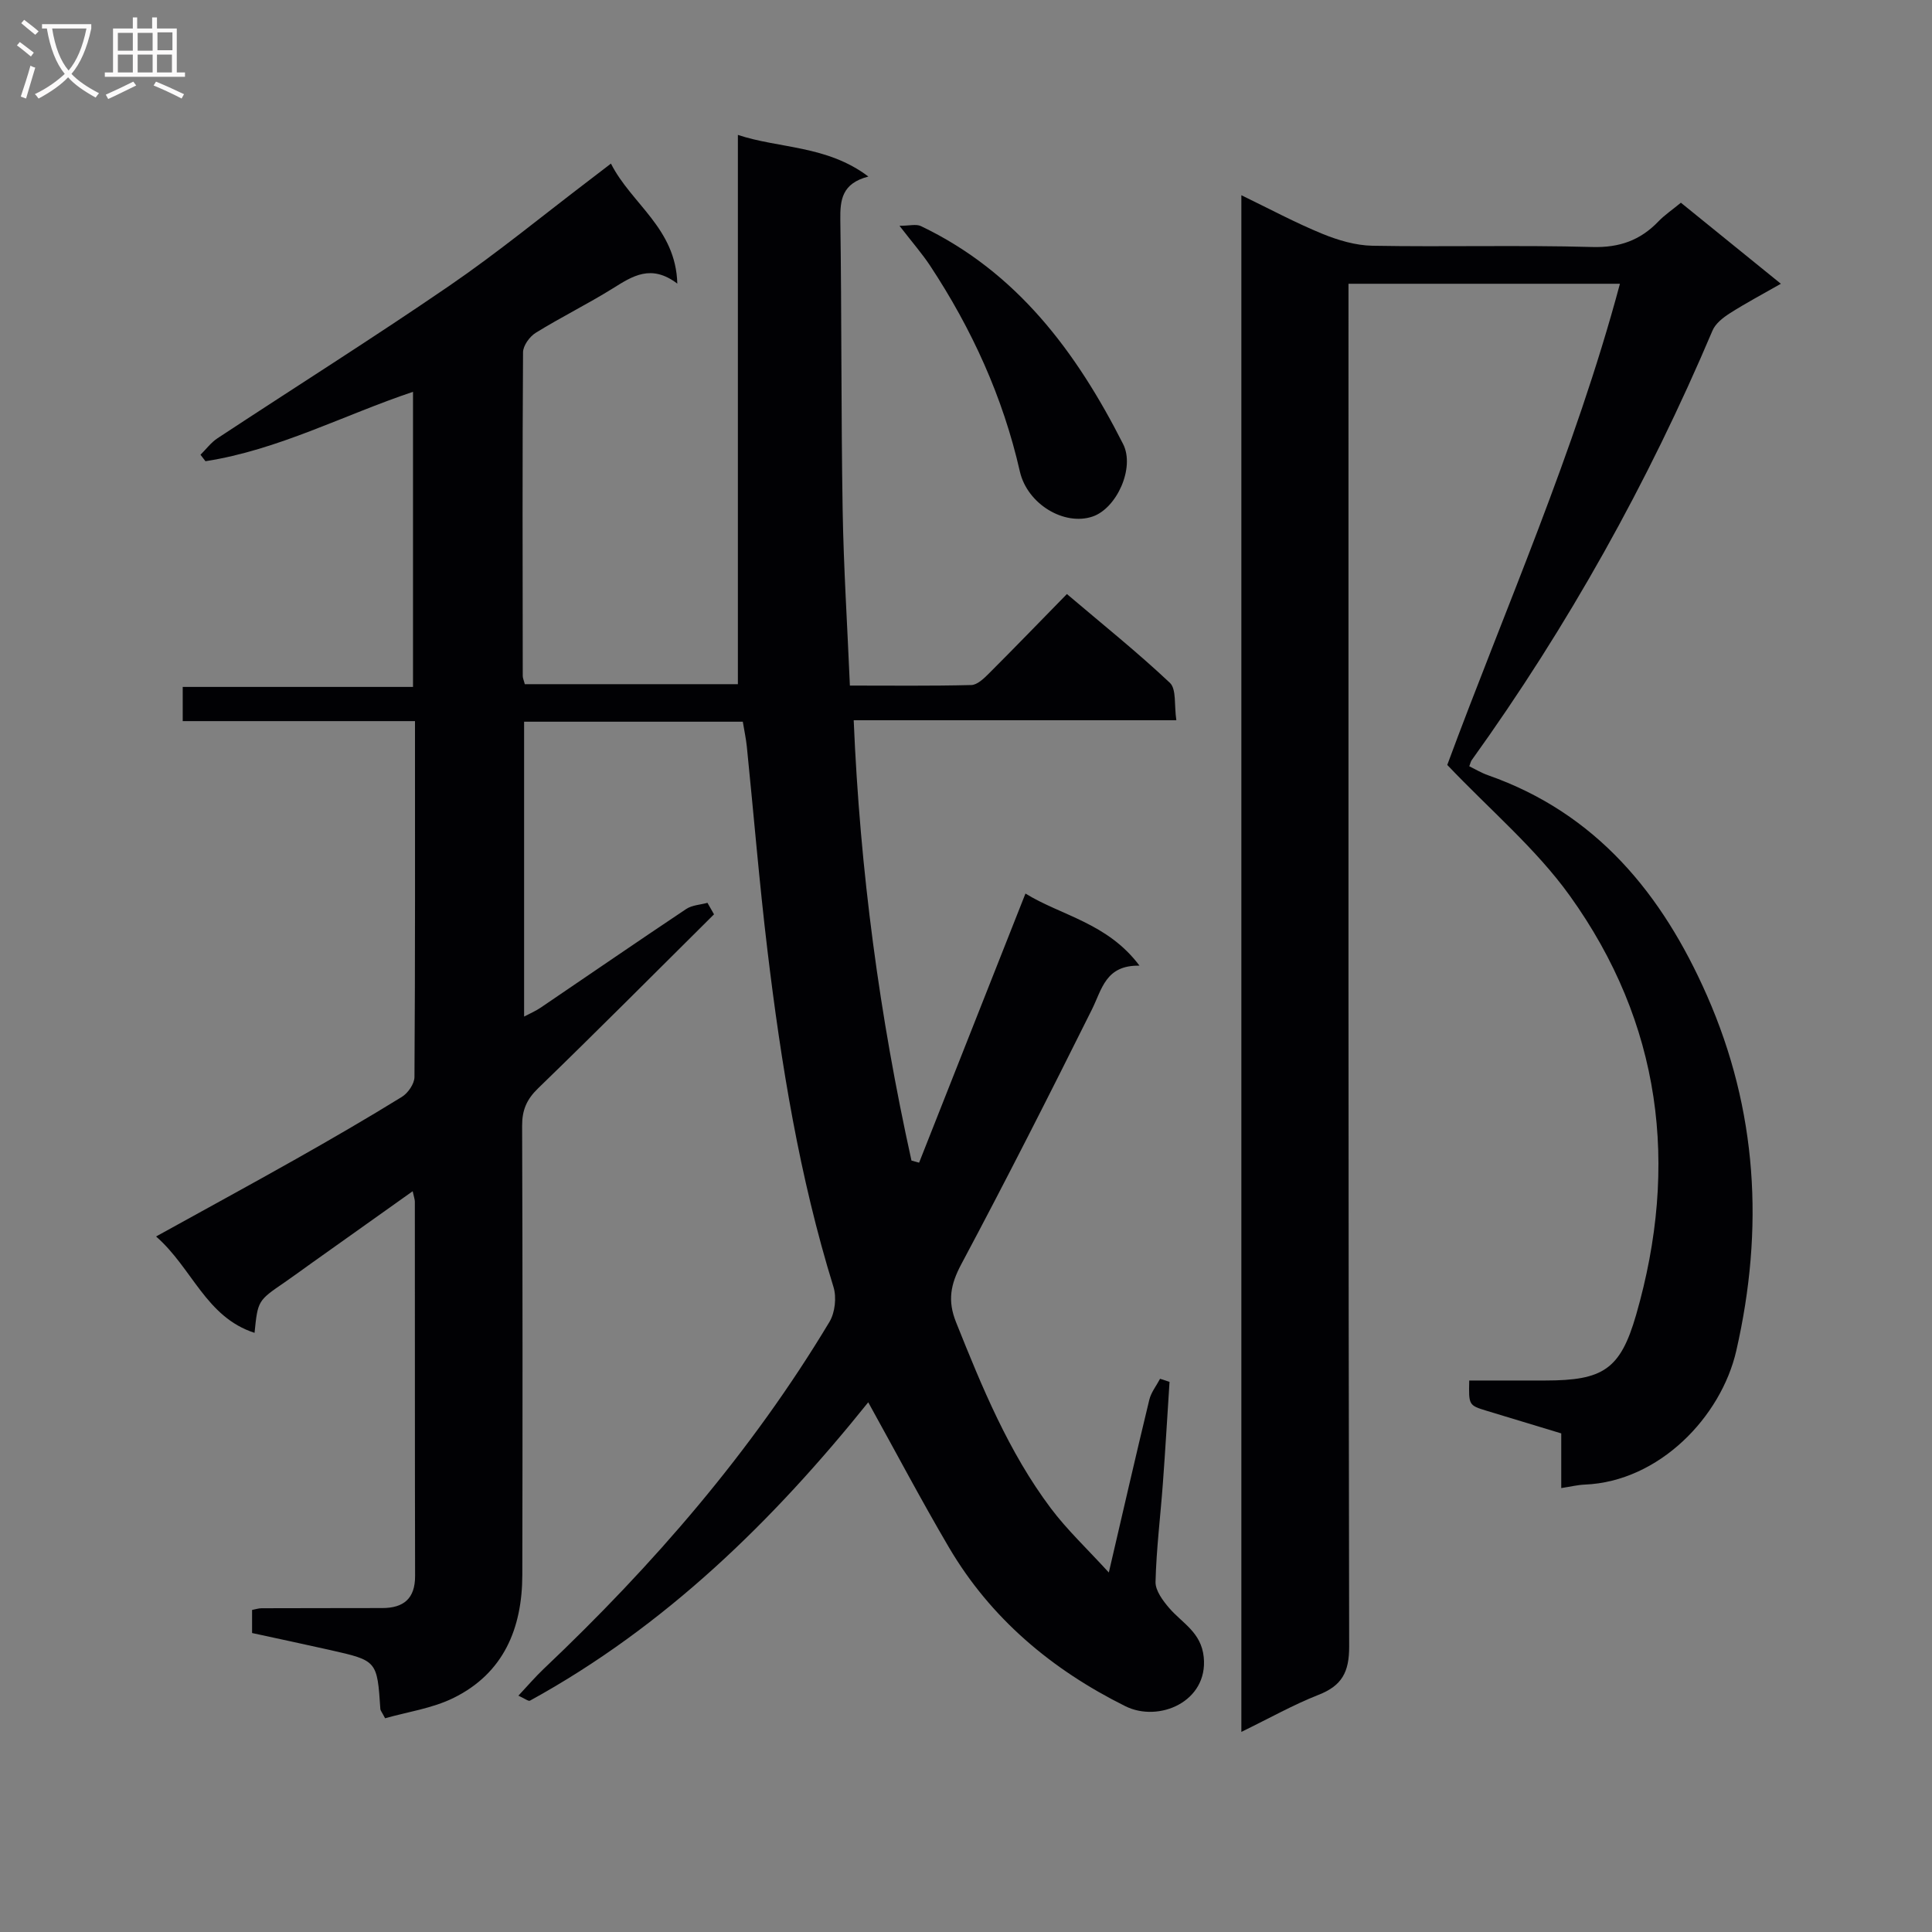
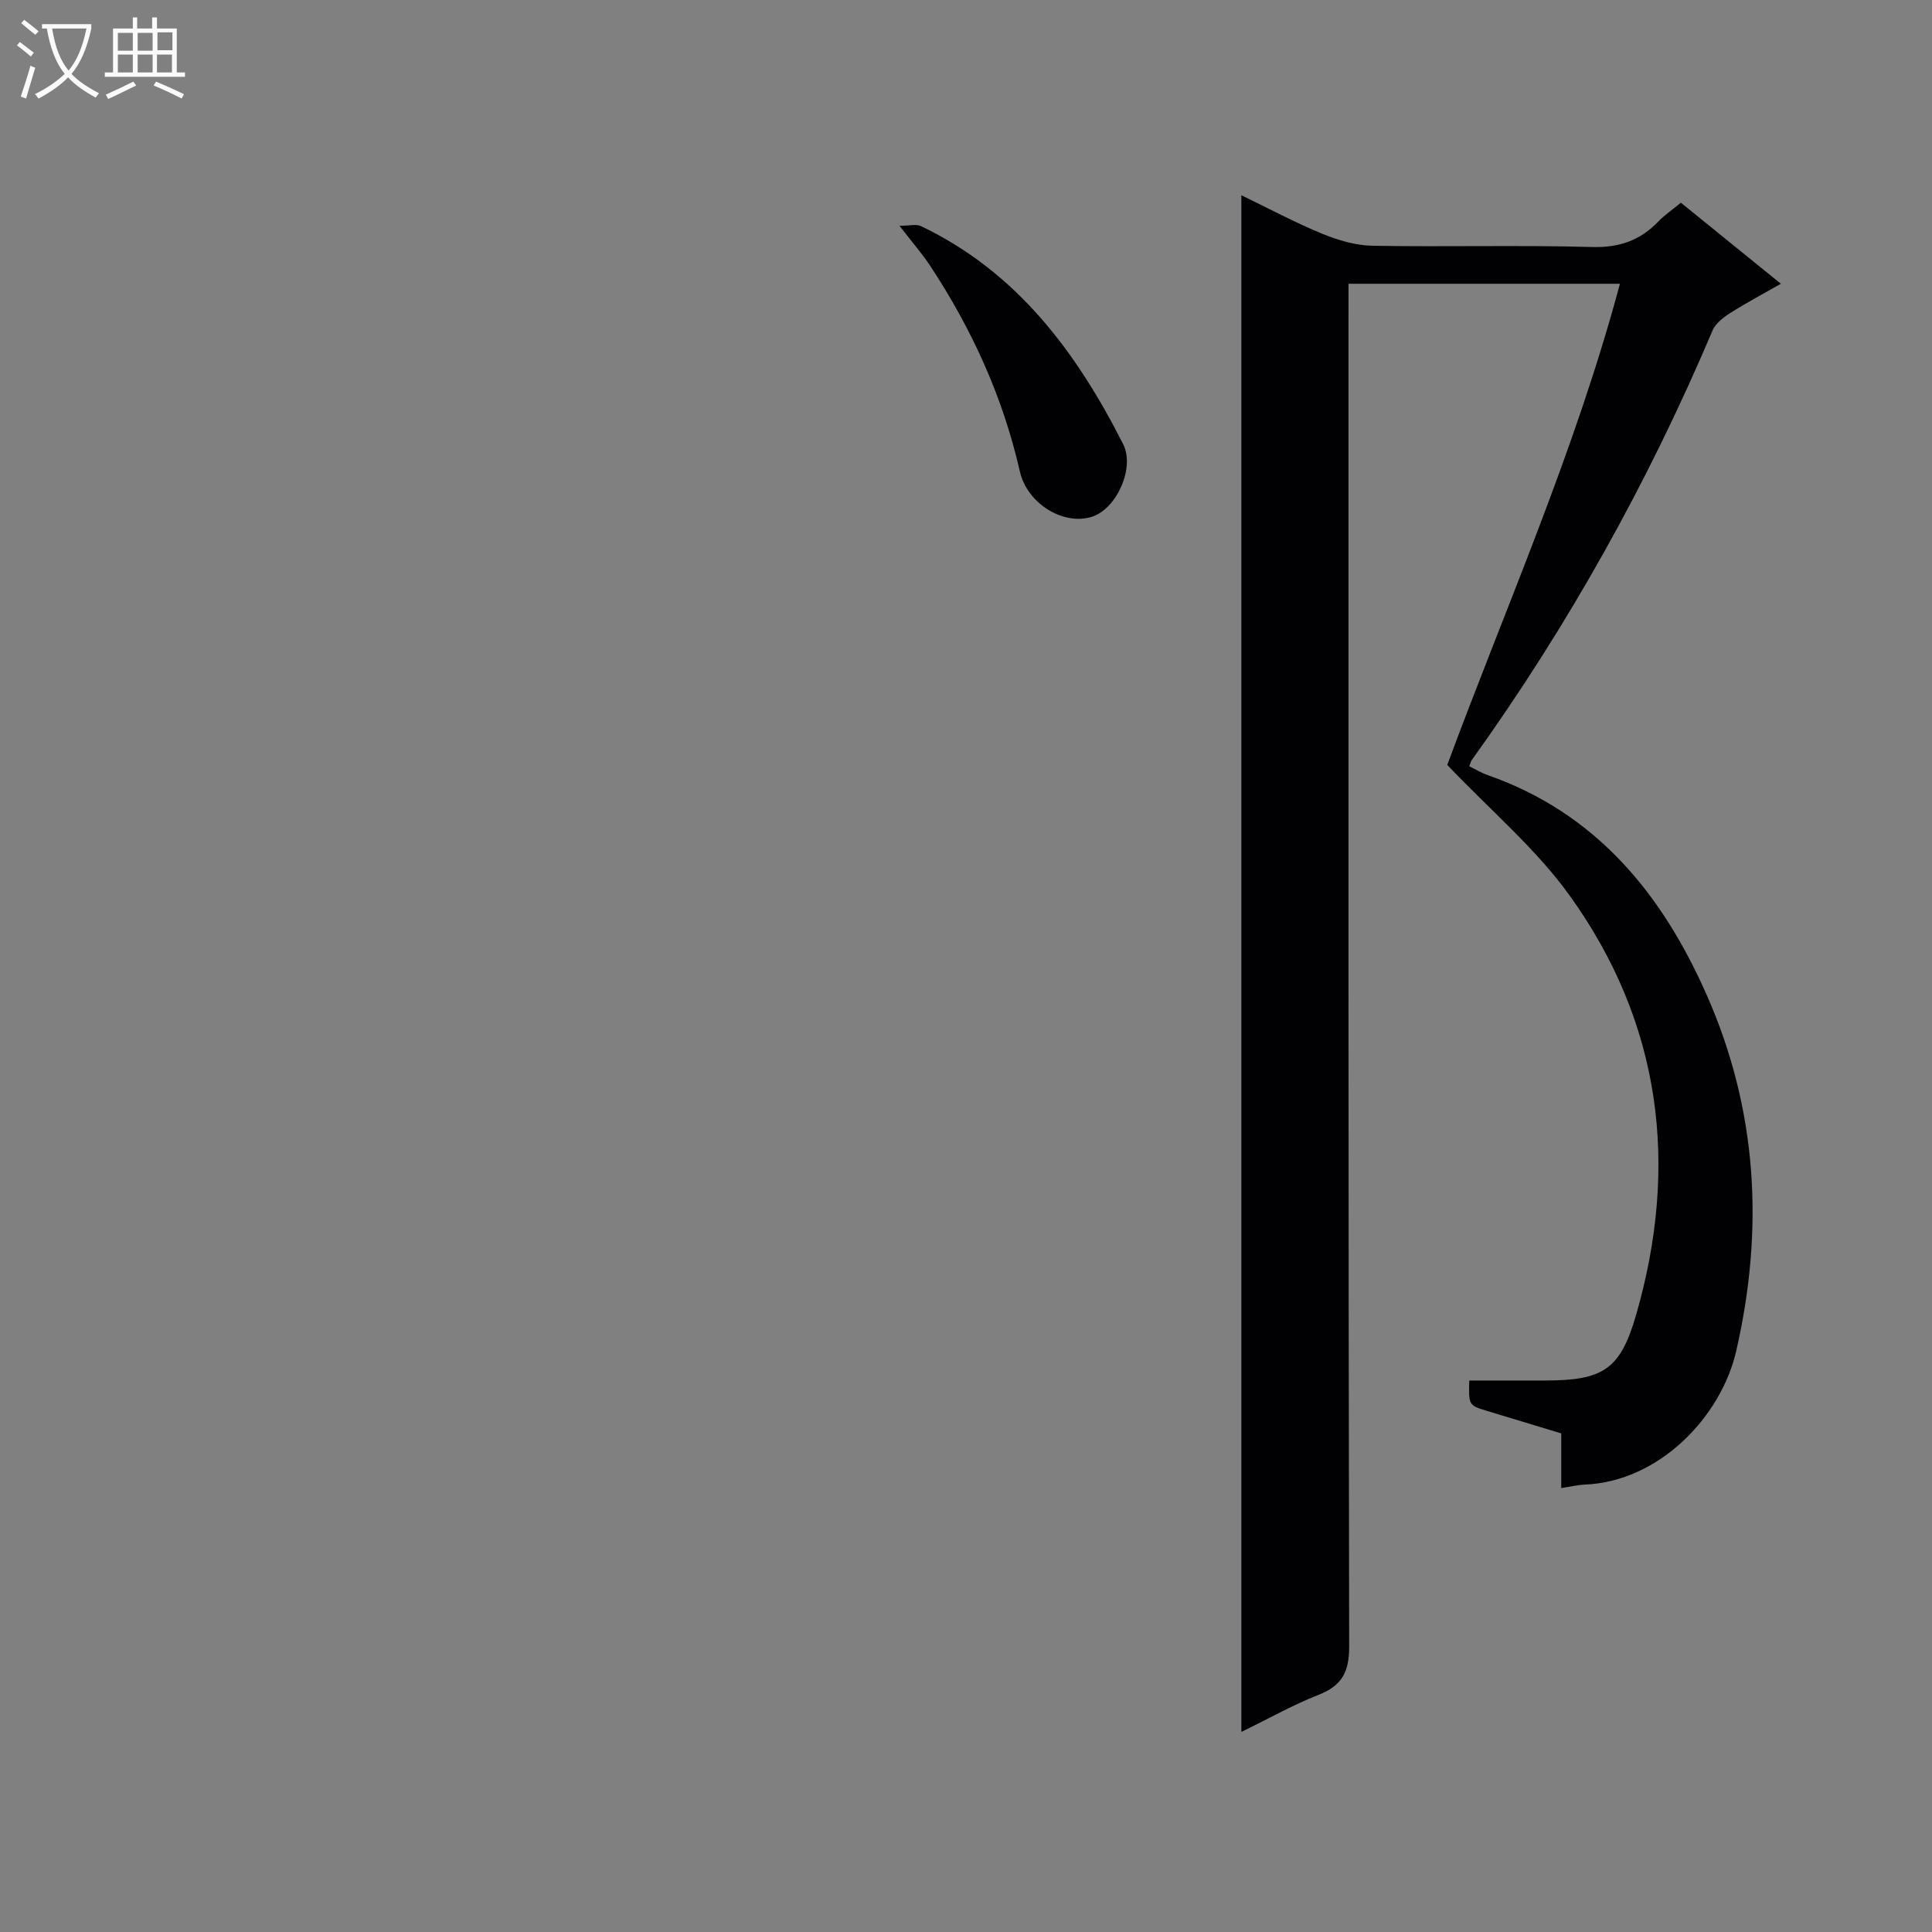
<svg xmlns="http://www.w3.org/2000/svg" enable-background="new 0 0 400 400" viewBox="0 0 400 400">
  <rect x="0" y="0" width="400" height="400" fill="#808080" stroke="none" />
  <g fill="#010104">
-     <path d="m179.76 290.33c-19.68 24.51-42.01 46.39-70.03 61.77-.32.18-1.09-.44-2.4-1.03 1.95-2.08 3.5-3.9 5.22-5.53 22.7-21.51 43.05-44.97 59.18-71.86 1.16-1.93 1.5-5.09.83-7.24-7.05-22.78-10.85-46.19-13.68-69.77-1.68-14.01-2.83-28.09-4.26-42.13-.17-1.64-.53-3.27-.83-5.12-15.08 0-30.01 0-45.28 0v61.05c1.25-.66 2.39-1.14 3.39-1.82 10.06-6.82 20.07-13.71 30.17-20.45 1.21-.81 2.92-.87 4.4-1.28.45.79.91 1.59 1.36 2.38-12.11 12.03-24.15 24.13-36.41 36.01-2.37 2.29-3.33 4.5-3.32 7.75.11 31 .1 62 .04 93-.02 11.08-3.87 20.37-14.24 25.48-4.43 2.18-9.58 2.9-14.17 4.21-.7-1.34-.96-1.61-.98-1.9-.67-10.02-.66-10.03-10.41-12.23-5.33-1.2-10.68-2.33-16.15-3.52 0-1.72 0-3.17 0-4.78.7-.13 1.34-.35 1.97-.35 8.33-.03 16.67-.02 25-.04 4.4-.01 6.79-1.95 6.78-6.64-.06-25.83-.03-51.66-.05-77.5 0-.45-.18-.91-.45-2.16-7.17 5.09-14 9.95-20.83 14.81-1.9 1.35-3.77 2.74-5.69 4.06-5.53 3.79-5.54 3.77-6.22 10.45-10.08-3.25-12.88-13.4-20.39-19.95 10.16-5.62 19.6-10.75 28.96-16.03 7.38-4.17 14.72-8.42 21.93-12.87 1.27-.78 2.6-2.71 2.61-4.11.16-24.32.11-48.65.11-73.69-16.12 0-31.99 0-48.09 0 0-2.67 0-4.62 0-7.08h47.68c0-20.56 0-40.63 0-61.1-14.33 4.8-27.89 12.03-42.97 14.37-.34-.45-.69-.89-1.03-1.34 1.17-1.15 2.18-2.54 3.53-3.42 15.98-10.53 32.18-20.73 47.96-31.54 10.01-6.86 19.41-14.59 29.08-21.94 1.3-.99 2.59-1.98 4.41-3.38 4.25 8.39 13.43 13.37 13.74 24.85-5.42-4.11-9.27-1.56-13.34.98-5.22 3.25-10.75 5.97-15.98 9.21-1.26.78-2.61 2.65-2.62 4.03-.15 22.33-.09 44.66-.06 67 0 .47.23.93.42 1.71h44.12c0-37.94 0-75.65 0-113.72 8.52 2.84 18.42 2.12 27.02 8.62-5.47 1.42-5.87 4.8-5.81 8.98.29 19.99.15 39.99.48 59.98.2 11.96.97 23.91 1.5 36.43 8.58 0 16.87.1 25.14-.11 1.22-.03 2.58-1.33 3.59-2.34 5.3-5.29 10.5-10.68 16.2-16.5 7.37 6.26 14.6 12.05 21.32 18.38 1.39 1.31.87 4.64 1.34 7.75-22.5 0-44.39 0-66.8 0 1.3 31.21 5.37 61.35 11.96 91.16.53.15 1.06.3 1.58.44 7.26-18.37 14.52-36.74 22.02-55.72 7.41 4.57 16.99 6.08 23.61 14.93-7.02-.14-7.76 4.87-9.85 9.07-8.81 17.69-17.75 35.32-27.05 52.75-2.22 4.17-2.87 7.54-1.08 12 5.38 13.45 10.86 26.85 19.62 38.52 3.35 4.46 7.48 8.34 12.01 13.3 2.95-12.67 5.59-24.23 8.38-35.76.37-1.54 1.47-2.9 2.23-4.35.65.21 1.31.43 1.96.64-.46 7.01-.86 14.03-1.38 21.03-.5 6.79-1.35 13.57-1.52 20.37-.05 1.81 1.53 3.92 2.85 5.45 2.71 3.14 6.6 4.99 7.13 10.13.94 9.21-9.28 13.62-16.23 10.17-15.18-7.55-27.85-18.13-36.53-32.89-5.72-9.73-10.98-19.71-16.7-30.03z" />
    <path d="m257.01 358.57c0-106.32 0-211.75 0-318.15 5.87 2.84 11.19 5.7 16.75 7.98 3.27 1.34 6.92 2.42 10.41 2.48 15.16.27 30.33-.16 45.48.26 5.64.16 9.95-1.38 13.72-5.31 1.26-1.31 2.8-2.34 4.64-3.86 6.68 5.42 13.34 10.82 20.7 16.78-3.83 2.19-7.28 4.01-10.55 6.1-1.41.9-2.99 2.13-3.6 3.58-13.35 31.5-29.91 61.19-49.88 88.98-.18.26-.24.61-.48 1.24 1.27.62 2.52 1.38 3.87 1.85 22.46 7.88 36.1 24.64 45.32 45.57 10.47 23.77 11.87 48.3 6.09 73.58-3.14 13.72-15.98 27.09-31.37 27.72-1.47.06-2.92.42-4.87.72 0-3.82 0-7.4 0-11.32-5.35-1.62-10.38-3.13-15.41-4.67-3.76-1.15-3.76-1.17-3.64-6.28h15.73c11.95-.01 15.55-2.24 18.82-13.59 8.94-31.02 5.2-60.43-13.76-86.82-7-9.74-16.47-17.7-25.34-27.04 11.89-32.16 26.41-64.74 35.75-99.62-18.99 0-37.37 0-56.2 0v6.74c0 91.8-.05 183.61.14 275.41.01 5.29-1.5 8.11-6.35 10-5.22 2.05-10.13 4.83-15.97 7.67z" />
    <path d="m186.23 46.75c2.05 0 3.44-.41 4.43.06 19.91 9.5 32.23 26.12 41.87 45.13 2.49 4.92-1.33 13.3-6.31 15-5.86 2-13.52-2.55-15.07-9.33-3.5-15.4-9.93-29.48-18.58-42.6-1.64-2.48-3.61-4.73-6.34-8.26z" />
  </g>
  <path d="m6.4 11.7c-1-.8-1.9-1.6-2.9-2.3l.6-.7c.9.7 1.9 1.4 2.9 2.2zm-2.1 8.3c.7-2.1 1.4-4.2 2-6.4.2.1.6.3 1 .4-.7 2.3-1.3 4.4-1.9 6.4zm3-12.8c-1.1-.9-2.1-1.7-2.9-2.4l.6-.7c1 .8 2 1.5 3 2.4zm1.4-1.3v-.9h10.2v.9c-.9 4.2-2.3 7.3-4.1 9.4 1.3 1.4 3.2 2.7 5.7 4-.2.2-.4.5-.7.9-2.5-1.4-4.4-2.7-5.7-4.2-1.4 1.5-3.5 3-6.1 4.4 0 0 0 0-.1-.1-.3-.4-.5-.7-.7-.8 2.7-1.3 4.7-2.8 6.2-4.2-1.8-2.2-3-5.3-3.7-9.4zm9.2 0h-7.1c.6 3.8 1.7 6.7 3.4 8.7 1.7-2 2.9-4.8 3.7-8.7z" fill="#fbfafa" />
  <path d="m31.6 3.6h.9v2.3h4.1v9.1h1.7v.9h-16.6v-.9h1.7v-9.1h4.1v-2.3h.9v2.3h3.1v-2.3zm-4 13.3.6.8c-1.9.9-3.8 1.9-5.8 2.8-.2-.3-.3-.6-.5-.9 2-.9 3.9-1.8 5.7-2.7zm-3.2-10.1v3.7h3.1v-3.7zm0 4.5v3.7h3.1v-3.7zm4.1-4.5v3.7h3.1v-3.7zm0 4.5v3.7h3.1v-3.7zm9.1 9.1c-2.1-1.1-4.1-2-5.8-2.7l.5-.8c2.2.9 4.1 1.8 5.8 2.6zm-1.9-13.7h-3.1v3.7h3.1v-3.6zm-3.2 4.6v3.7h3.1v-3.7z" fill="#fbfafa" />
</svg>